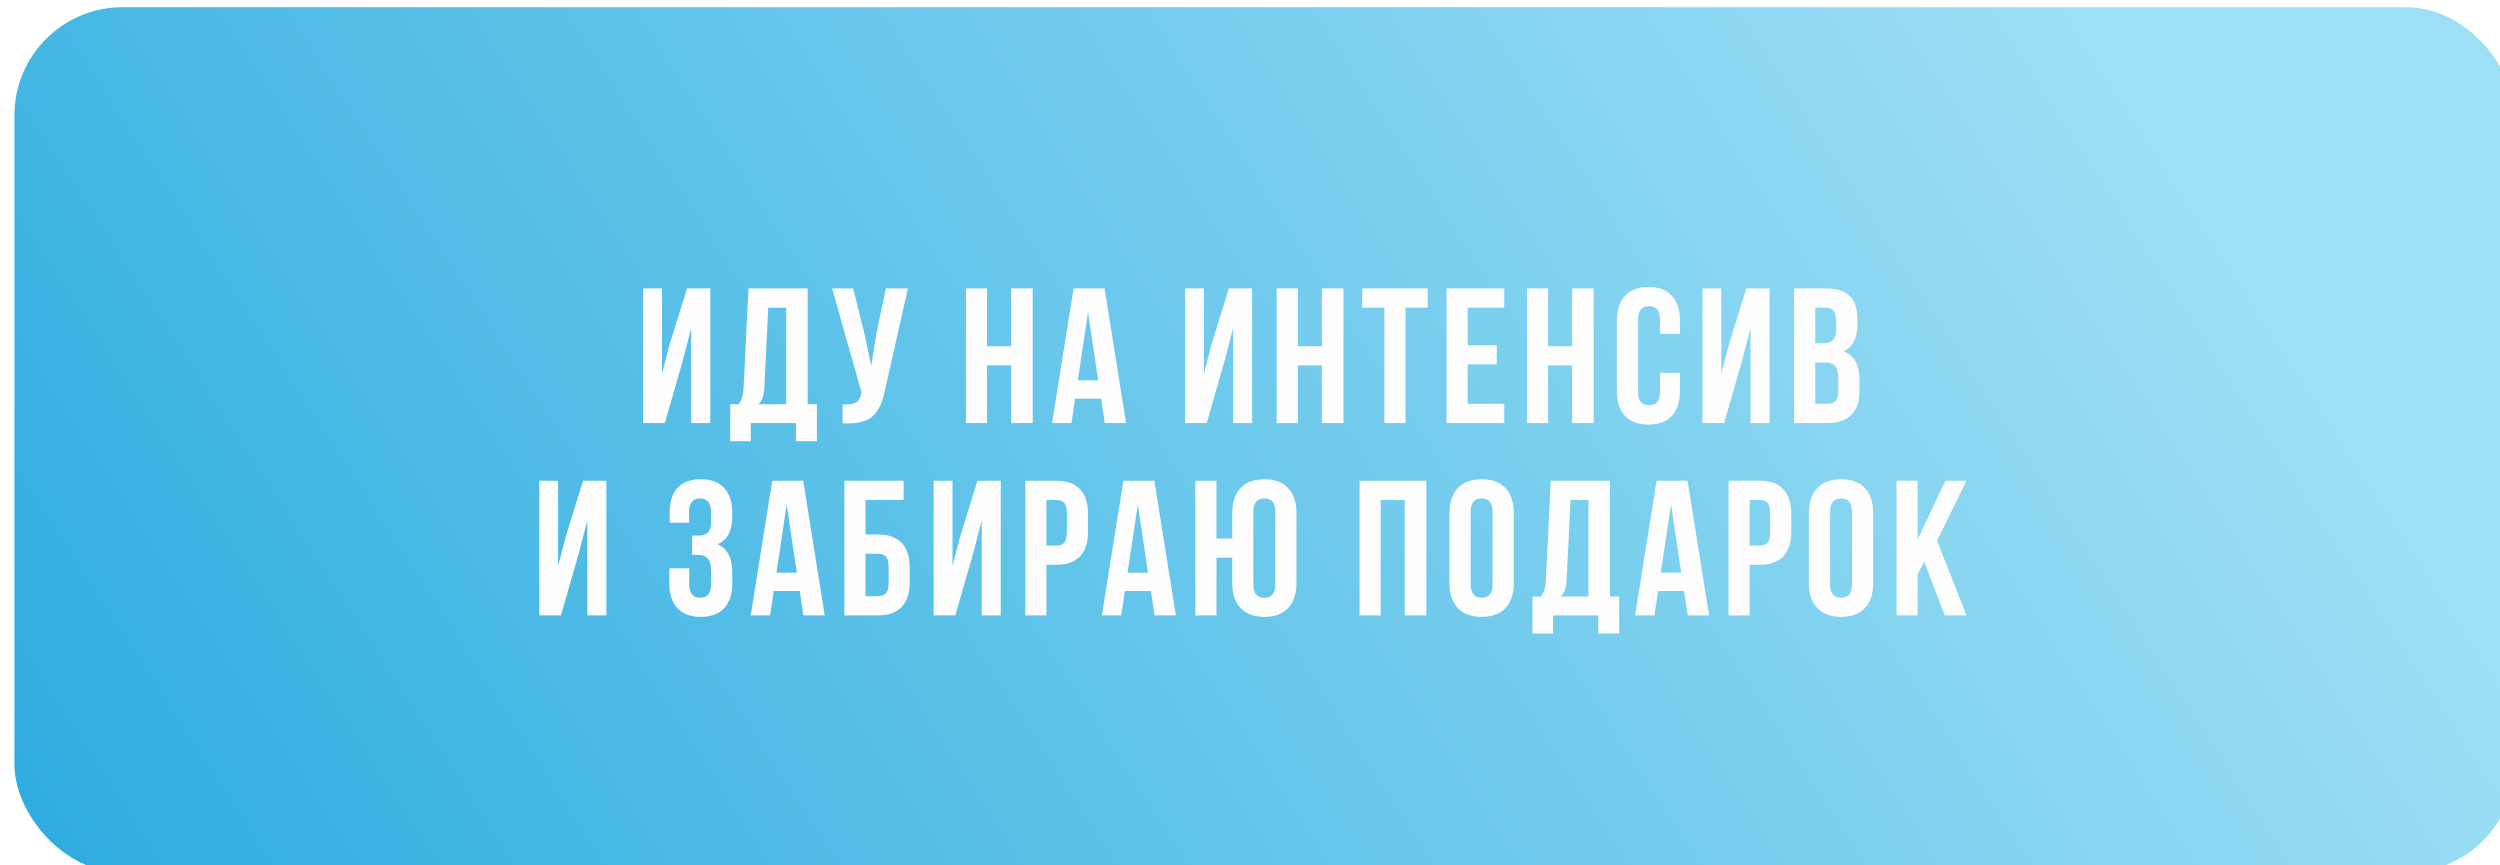
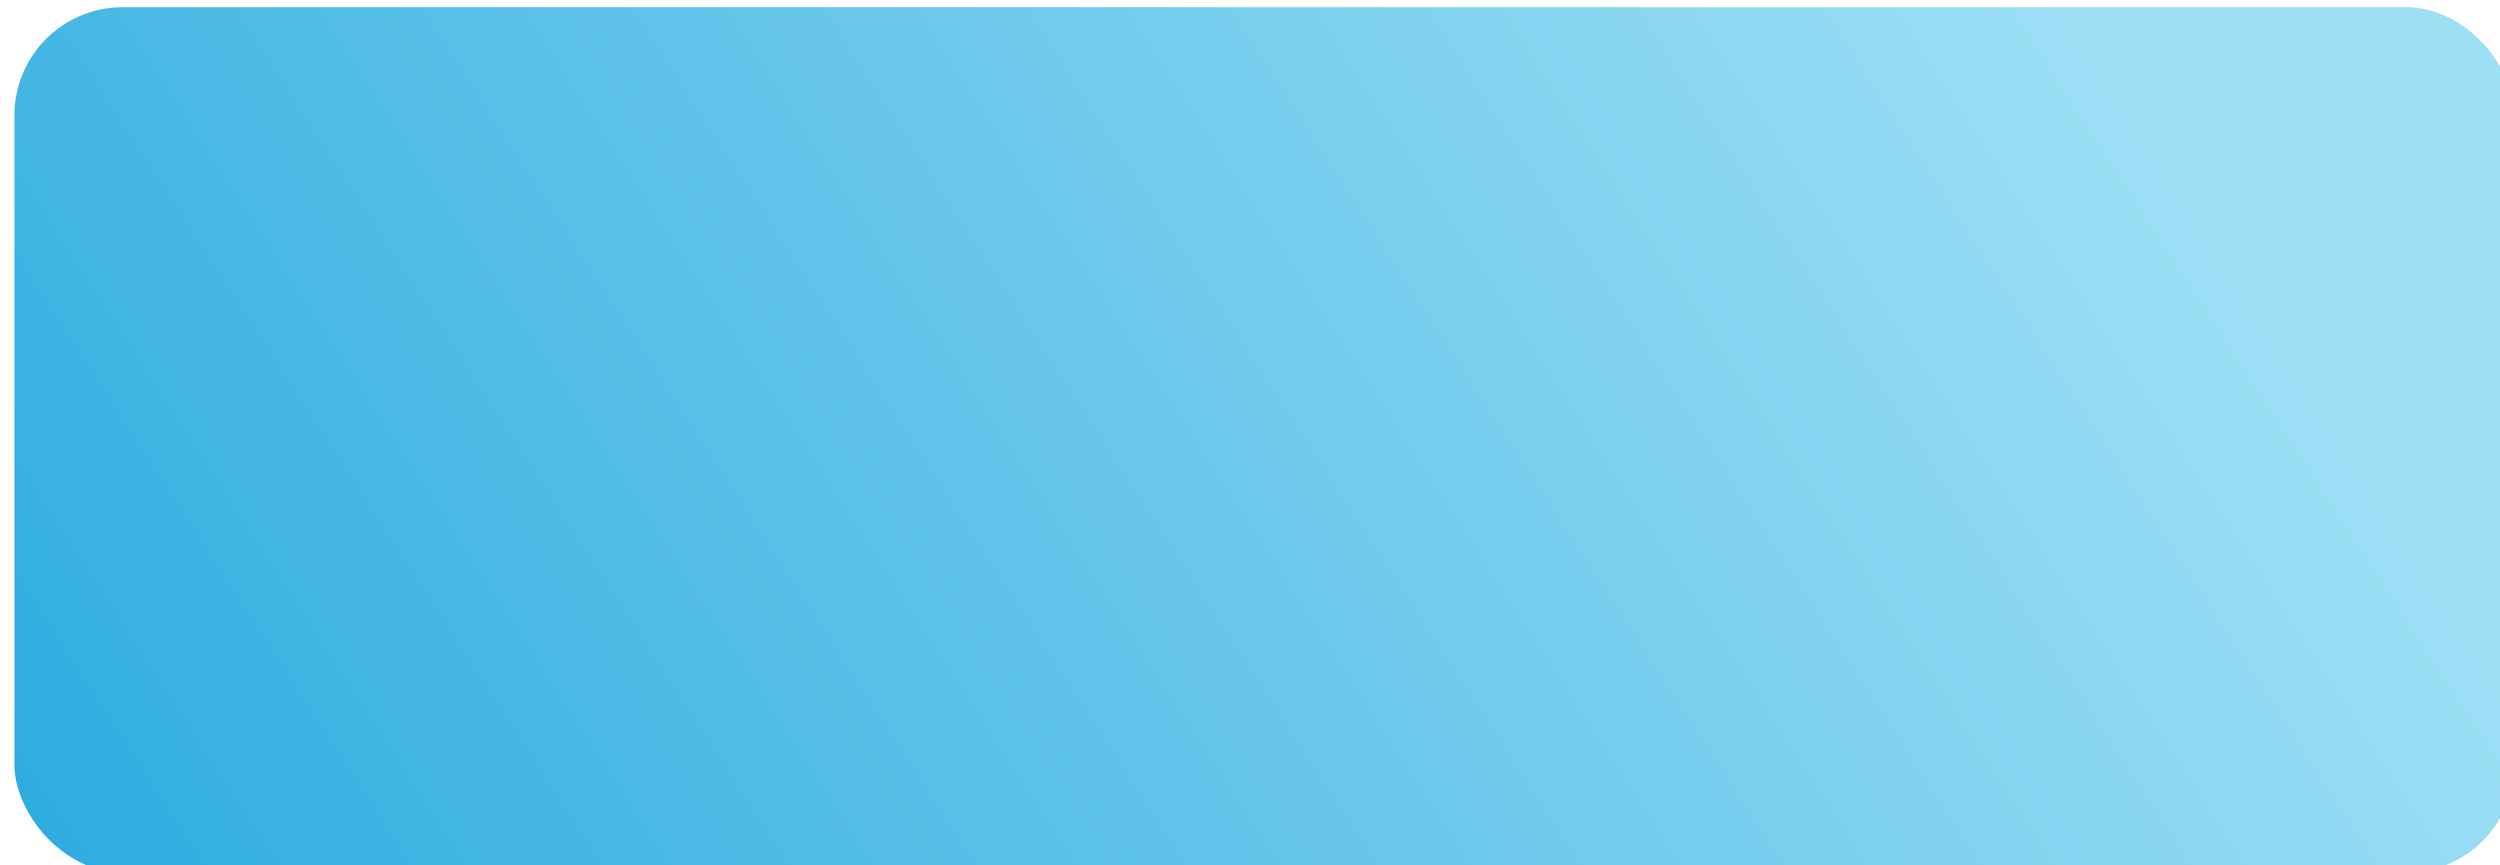
<svg xmlns="http://www.w3.org/2000/svg" width="1040" height="360" viewBox="0 0 1040 360" fill="none">
  <g filter="url(#filter0_i_92_117)">
    <rect width="1040" height="360" rx="45" fill="url(#paint0_linear_92_117)" />
  </g>
-   <path d="M267.547 176V119.984H275.398V155.453L278.602 143.109L285.789 119.984H295.477V176H287.547V136.547L283.953 150.336L276.57 176H267.547ZM303.773 183.539V168.148H307.211C307.94 167.237 308.461 166.234 308.773 165.141C309.086 164.021 309.281 162.602 309.359 160.883L311.352 119.984H336V168.148H339.828V183.539H331.117V176H312.328V183.539H303.773ZM315.531 168.148H327.055V127.992H319.594L317.992 160.727C317.888 162.784 317.641 164.359 317.25 165.453C316.859 166.521 316.286 167.419 315.531 168.148ZM346.172 119.984H354.922L359.688 139.125L362.422 152.25L364.492 139.203L368.516 119.984H377.695L368.281 161.742C367.839 163.878 367.344 165.701 366.797 167.211C366.25 168.695 365.534 170.076 364.648 171.352C363.763 172.602 362.695 173.578 361.445 174.281C360.195 174.984 358.659 175.505 356.836 175.844C355.039 176.156 352.93 176.234 350.508 176.078V168.227C352.904 168.383 354.714 168.148 355.938 167.523C357.161 166.898 357.943 165.622 358.281 163.695L358.359 163.188L346.172 119.984ZM401.828 176V119.984H410.617V144.008H420.617V119.984H429.602V176H420.617V152.016H410.617V176H401.828ZM437.664 176L446.609 119.984H459.5L468.445 176H459.578L458.055 165.844H447.234L445.711 176H437.664ZM448.367 158.227H456.844L452.625 129.906L448.367 158.227ZM492.969 176V119.984H500.82V155.453L504.023 143.109L511.211 119.984H520.898V176H512.969V136.547L509.375 150.336L501.992 176H492.969ZM531.109 176V119.984H539.898V144.008H549.898V119.984H558.883V176H549.898V152.016H539.898V176H531.109ZM566.672 127.992V119.984H593.898V127.992H584.68V176H575.891V127.992H566.672ZM601.766 176V119.984H625.75V127.992H610.555V143.617H622.625V151.586H610.555V167.992H625.75V176H601.766ZM635.219 176V119.984H644.008V144.008H654.008V119.984H662.992V176H654.008V152.016H644.008V176H635.219ZM672.617 162.562V133.422C672.617 128.917 673.737 125.453 675.977 123.031C678.216 120.583 681.471 119.359 685.742 119.359C690.013 119.359 693.268 120.583 695.508 123.031C697.747 125.453 698.867 128.917 698.867 133.422V138.891H690.547V132.875C690.547 129.203 689.036 127.367 686.016 127.367C682.969 127.367 681.445 129.203 681.445 132.875V163.109C681.445 166.755 682.969 168.578 686.016 168.578C689.036 168.578 690.547 166.755 690.547 163.109V155.102H698.867V162.562C698.867 167.068 697.747 170.544 695.508 172.992C693.268 175.414 690.013 176.625 685.742 176.625C681.471 176.625 678.216 175.414 675.977 172.992C673.737 170.544 672.617 167.068 672.617 162.562ZM708.219 176V119.984H716.07V155.453L719.273 143.109L726.461 119.984H736.148V176H728.219V136.547L724.625 150.336L717.242 176H708.219ZM746.359 176V119.984H759.641C764.146 119.984 767.44 121.039 769.523 123.148C771.633 125.258 772.688 128.5 772.688 132.875V134.867C772.688 140.596 770.786 144.359 766.984 146.156C771.359 147.849 773.547 151.846 773.547 158.148V162.719C773.547 167.042 772.414 170.336 770.148 172.602C767.883 174.867 764.562 176 760.188 176H746.359ZM755.148 167.992H760.188C761.724 167.992 762.87 167.576 763.625 166.742C764.38 165.909 764.758 164.49 764.758 162.484V157.602C764.758 155.049 764.315 153.279 763.43 152.289C762.57 151.299 761.125 150.805 759.094 150.805H755.148V167.992ZM755.148 142.797H758.586C760.331 142.797 761.646 142.354 762.531 141.469C763.417 140.557 763.859 139.034 763.859 136.898V133.773C763.859 131.768 763.508 130.31 762.805 129.398C762.102 128.461 760.969 127.992 759.406 127.992H755.148V142.797ZM224.328 256V199.984H232.18V235.453L235.383 223.109L242.57 199.984H252.258V256H244.328V216.547L240.734 230.336L233.352 256H224.328ZM278.422 242.562V236.391H286.742V243.109C286.742 246.807 288.253 248.656 291.273 248.656C292.784 248.656 293.917 248.188 294.672 247.25C295.453 246.312 295.844 244.672 295.844 242.328V237.914C295.844 235.362 295.388 233.539 294.477 232.445C293.591 231.352 292.133 230.805 290.102 230.805H287.914V222.797H290.57C292.315 222.797 293.63 222.354 294.516 221.469C295.401 220.557 295.844 219.034 295.844 216.898V213.773C295.844 211.378 295.453 209.711 294.672 208.773C293.917 207.836 292.784 207.367 291.273 207.367C288.201 207.367 286.664 209.203 286.664 212.875V217.445H278.578V213.266C278.578 208.76 279.672 205.323 281.859 202.953C284.047 200.557 287.276 199.359 291.547 199.359C295.818 199.359 299.06 200.583 301.273 203.031C303.513 205.453 304.633 208.917 304.633 213.422V214.867C304.633 220.857 302.589 224.698 298.5 226.391C302.589 228.161 304.633 232.081 304.633 238.148V242.562C304.633 247.068 303.513 250.544 301.273 252.992C299.06 255.414 295.818 256.625 291.547 256.625C287.276 256.625 284.021 255.414 281.781 252.992C279.542 250.544 278.422 247.068 278.422 242.562ZM312.305 256L321.25 199.984H334.141L343.086 256H334.219L332.695 245.844H321.875L320.352 256H312.305ZM323.008 238.227H331.484L327.266 209.906L323.008 238.227ZM351.266 256V199.984H375.914V207.992H360.055V222.328H365.172C369.547 222.328 372.854 223.513 375.094 225.883C377.333 228.227 378.453 231.651 378.453 236.156V242.172C378.453 246.677 377.333 250.115 375.094 252.484C372.854 254.828 369.547 256 365.172 256H351.266ZM360.055 247.992H365.172C366.656 247.992 367.776 247.589 368.531 246.781C369.286 245.974 369.664 244.62 369.664 242.719V235.609C369.664 233.708 369.286 232.354 368.531 231.547C367.776 230.74 366.656 230.336 365.172 230.336H360.055V247.992ZM388.391 256V199.984H396.242V235.453L399.445 223.109L406.633 199.984H416.32V256H408.391V216.547L404.797 230.336L397.414 256H388.391ZM426.531 256V199.984H439.5C443.849 199.984 447.117 201.169 449.305 203.539C451.518 205.909 452.625 209.346 452.625 213.852V221.117C452.625 225.622 451.518 229.06 449.305 231.43C447.117 233.773 443.849 234.945 439.5 234.945H435.32V256H426.531ZM435.32 226.977H439.5C440.958 226.977 442.039 226.573 442.742 225.766C443.445 224.958 443.797 223.591 443.797 221.664V213.266C443.797 211.339 443.445 209.984 442.742 209.203C442.039 208.396 440.958 207.992 439.5 207.992H435.32V226.977ZM458.383 256L467.328 199.984H480.219L489.164 256H480.297L478.773 245.844H467.953L466.43 256H458.383ZM469.086 238.227H477.562L473.344 209.906L469.086 238.227ZM497.266 256V199.984H506.055V224.008H512.617V213.422C512.617 208.943 513.763 205.479 516.055 203.031C518.372 200.583 521.68 199.359 525.977 199.359C530.273 199.359 533.568 200.583 535.859 203.031C538.177 205.479 539.336 208.943 539.336 213.422V242.562C539.336 247.042 538.177 250.505 535.859 252.953C533.568 255.401 530.273 256.625 525.977 256.625C521.68 256.625 518.372 255.401 516.055 252.953C513.763 250.505 512.617 247.042 512.617 242.562V232.016H506.055V256H497.266ZM521.406 243.109C521.406 246.807 522.93 248.656 525.977 248.656C529.023 248.656 530.547 246.807 530.547 243.109V212.875C530.547 209.203 529.023 207.367 525.977 207.367C522.93 207.367 521.406 209.203 521.406 212.875V243.109ZM565.578 256V199.984H593.352V256H584.367V207.992H574.367V256H565.578ZM602.977 242.562V213.422C602.977 208.943 604.135 205.479 606.453 203.031C608.771 200.583 612.078 199.359 616.375 199.359C620.672 199.359 623.966 200.583 626.258 203.031C628.576 205.479 629.734 208.943 629.734 213.422V242.562C629.734 247.042 628.576 250.505 626.258 252.953C623.966 255.401 620.672 256.625 616.375 256.625C612.078 256.625 608.771 255.401 606.453 252.953C604.135 250.505 602.977 247.042 602.977 242.562ZM611.805 243.109C611.805 246.807 613.328 248.656 616.375 248.656C619.396 248.656 620.906 246.807 620.906 243.109V212.875C620.906 209.203 619.396 207.367 616.375 207.367C613.328 207.367 611.805 209.203 611.805 212.875V243.109ZM637.523 263.539V248.148H640.961C641.69 247.237 642.211 246.234 642.523 245.141C642.836 244.021 643.031 242.602 643.109 240.883L645.102 199.984H669.75V248.148H673.578V263.539H664.867V256H646.078V263.539H637.523ZM649.281 248.148H660.805V207.992H653.344L651.742 240.727C651.638 242.784 651.391 244.359 651 245.453C650.609 246.521 650.036 247.419 649.281 248.148ZM680.195 256L689.141 199.984H702.031L710.977 256H702.109L700.586 245.844H689.766L688.242 256H680.195ZM690.898 238.227H699.375L695.156 209.906L690.898 238.227ZM719.078 256V199.984H732.047C736.396 199.984 739.664 201.169 741.852 203.539C744.065 205.909 745.172 209.346 745.172 213.852V221.117C745.172 225.622 744.065 229.06 741.852 231.43C739.664 233.773 736.396 234.945 732.047 234.945H727.867V256H719.078ZM727.867 226.977H732.047C733.505 226.977 734.586 226.573 735.289 225.766C735.992 224.958 736.344 223.591 736.344 221.664V213.266C736.344 211.339 735.992 209.984 735.289 209.203C734.586 208.396 733.505 207.992 732.047 207.992H727.867V226.977ZM752.492 242.562V213.422C752.492 208.943 753.651 205.479 755.969 203.031C758.286 200.583 761.594 199.359 765.891 199.359C770.188 199.359 773.482 200.583 775.773 203.031C778.091 205.479 779.25 208.943 779.25 213.422V242.562C779.25 247.042 778.091 250.505 775.773 252.953C773.482 255.401 770.188 256.625 765.891 256.625C761.594 256.625 758.286 255.401 755.969 252.953C753.651 250.505 752.492 247.042 752.492 242.562ZM761.32 243.109C761.32 246.807 762.844 248.656 765.891 248.656C768.911 248.656 770.422 246.807 770.422 243.109V212.875C770.422 209.203 768.911 207.367 765.891 207.367C762.844 207.367 761.32 209.203 761.32 212.875V243.109ZM788.953 256V199.984H797.742V224.398L809.266 199.984H818.055L805.828 224.945L818.055 256H809.031L800.477 233.695L797.742 238.812V256H788.953Z" fill="#FDFDFD" />
  <defs>
    <filter id="filter0_i_92_117" x="0" y="0" width="1064" height="372" filterUnits="userSpaceOnUse" color-interpolation-filters="sRGB">
      <feFlood flood-opacity="0" result="BackgroundImageFix" />
      <feBlend mode="normal" in="SourceGraphic" in2="BackgroundImageFix" result="shape" />
      <feColorMatrix in="SourceAlpha" type="matrix" values="0 0 0 0 0 0 0 0 0 0 0 0 0 0 0 0 0 0 127 0" result="hardAlpha" />
      <feMorphology radius="7" operator="erode" in="SourceAlpha" result="effect1_innerShadow_92_117" />
      <feOffset dx="6" dy="3" />
      <feGaussianBlur stdDeviation="7" />
      <feComposite in2="hardAlpha" operator="arithmetic" k2="-1" k3="1" />
      <feColorMatrix type="matrix" values="0 0 0 0 1 0 0 0 0 1 0 0 0 0 1 0 0 0 0.25 0" />
      <feBlend mode="normal" in2="shape" result="effect1_innerShadow_92_117" />
    </filter>
    <linearGradient id="paint0_linear_92_117" x1="142" y1="564.75" x2="902.666" y2="72.691" gradientUnits="userSpaceOnUse">
      <stop stop-color="#2EACE0" />
      <stop offset="1" stop-color="#9DDFF5" />
    </linearGradient>
  </defs>
</svg>